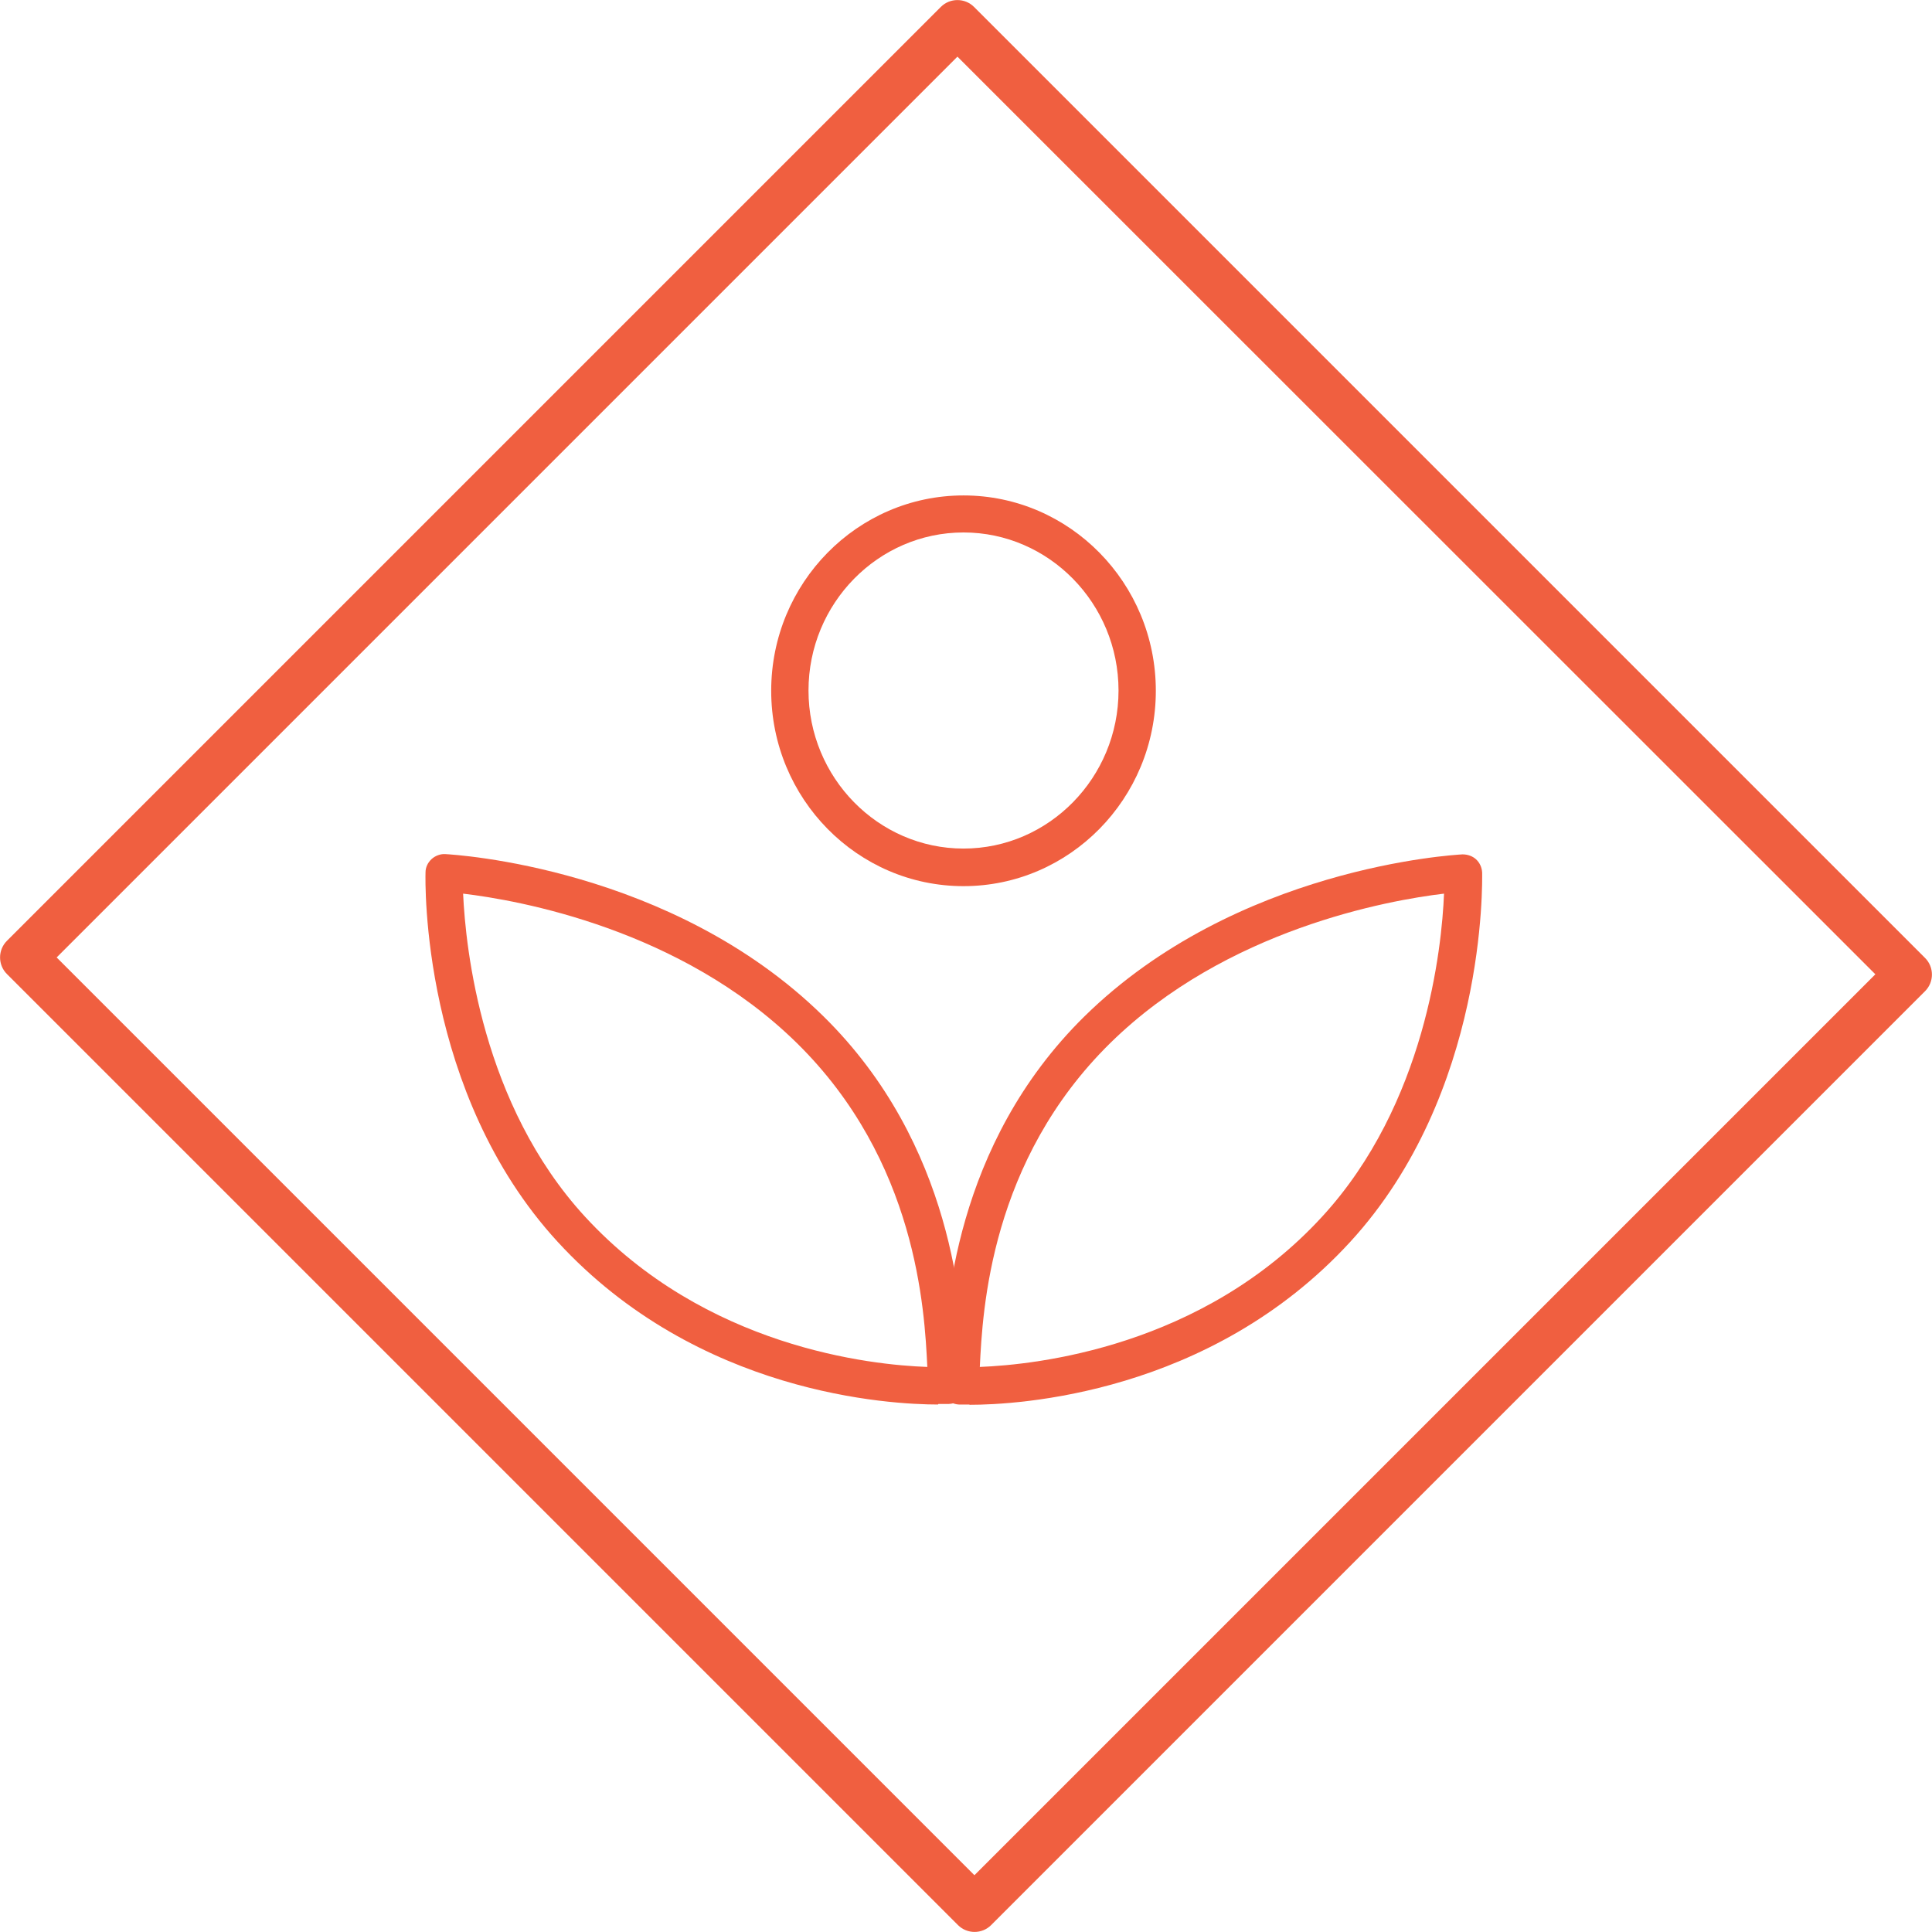
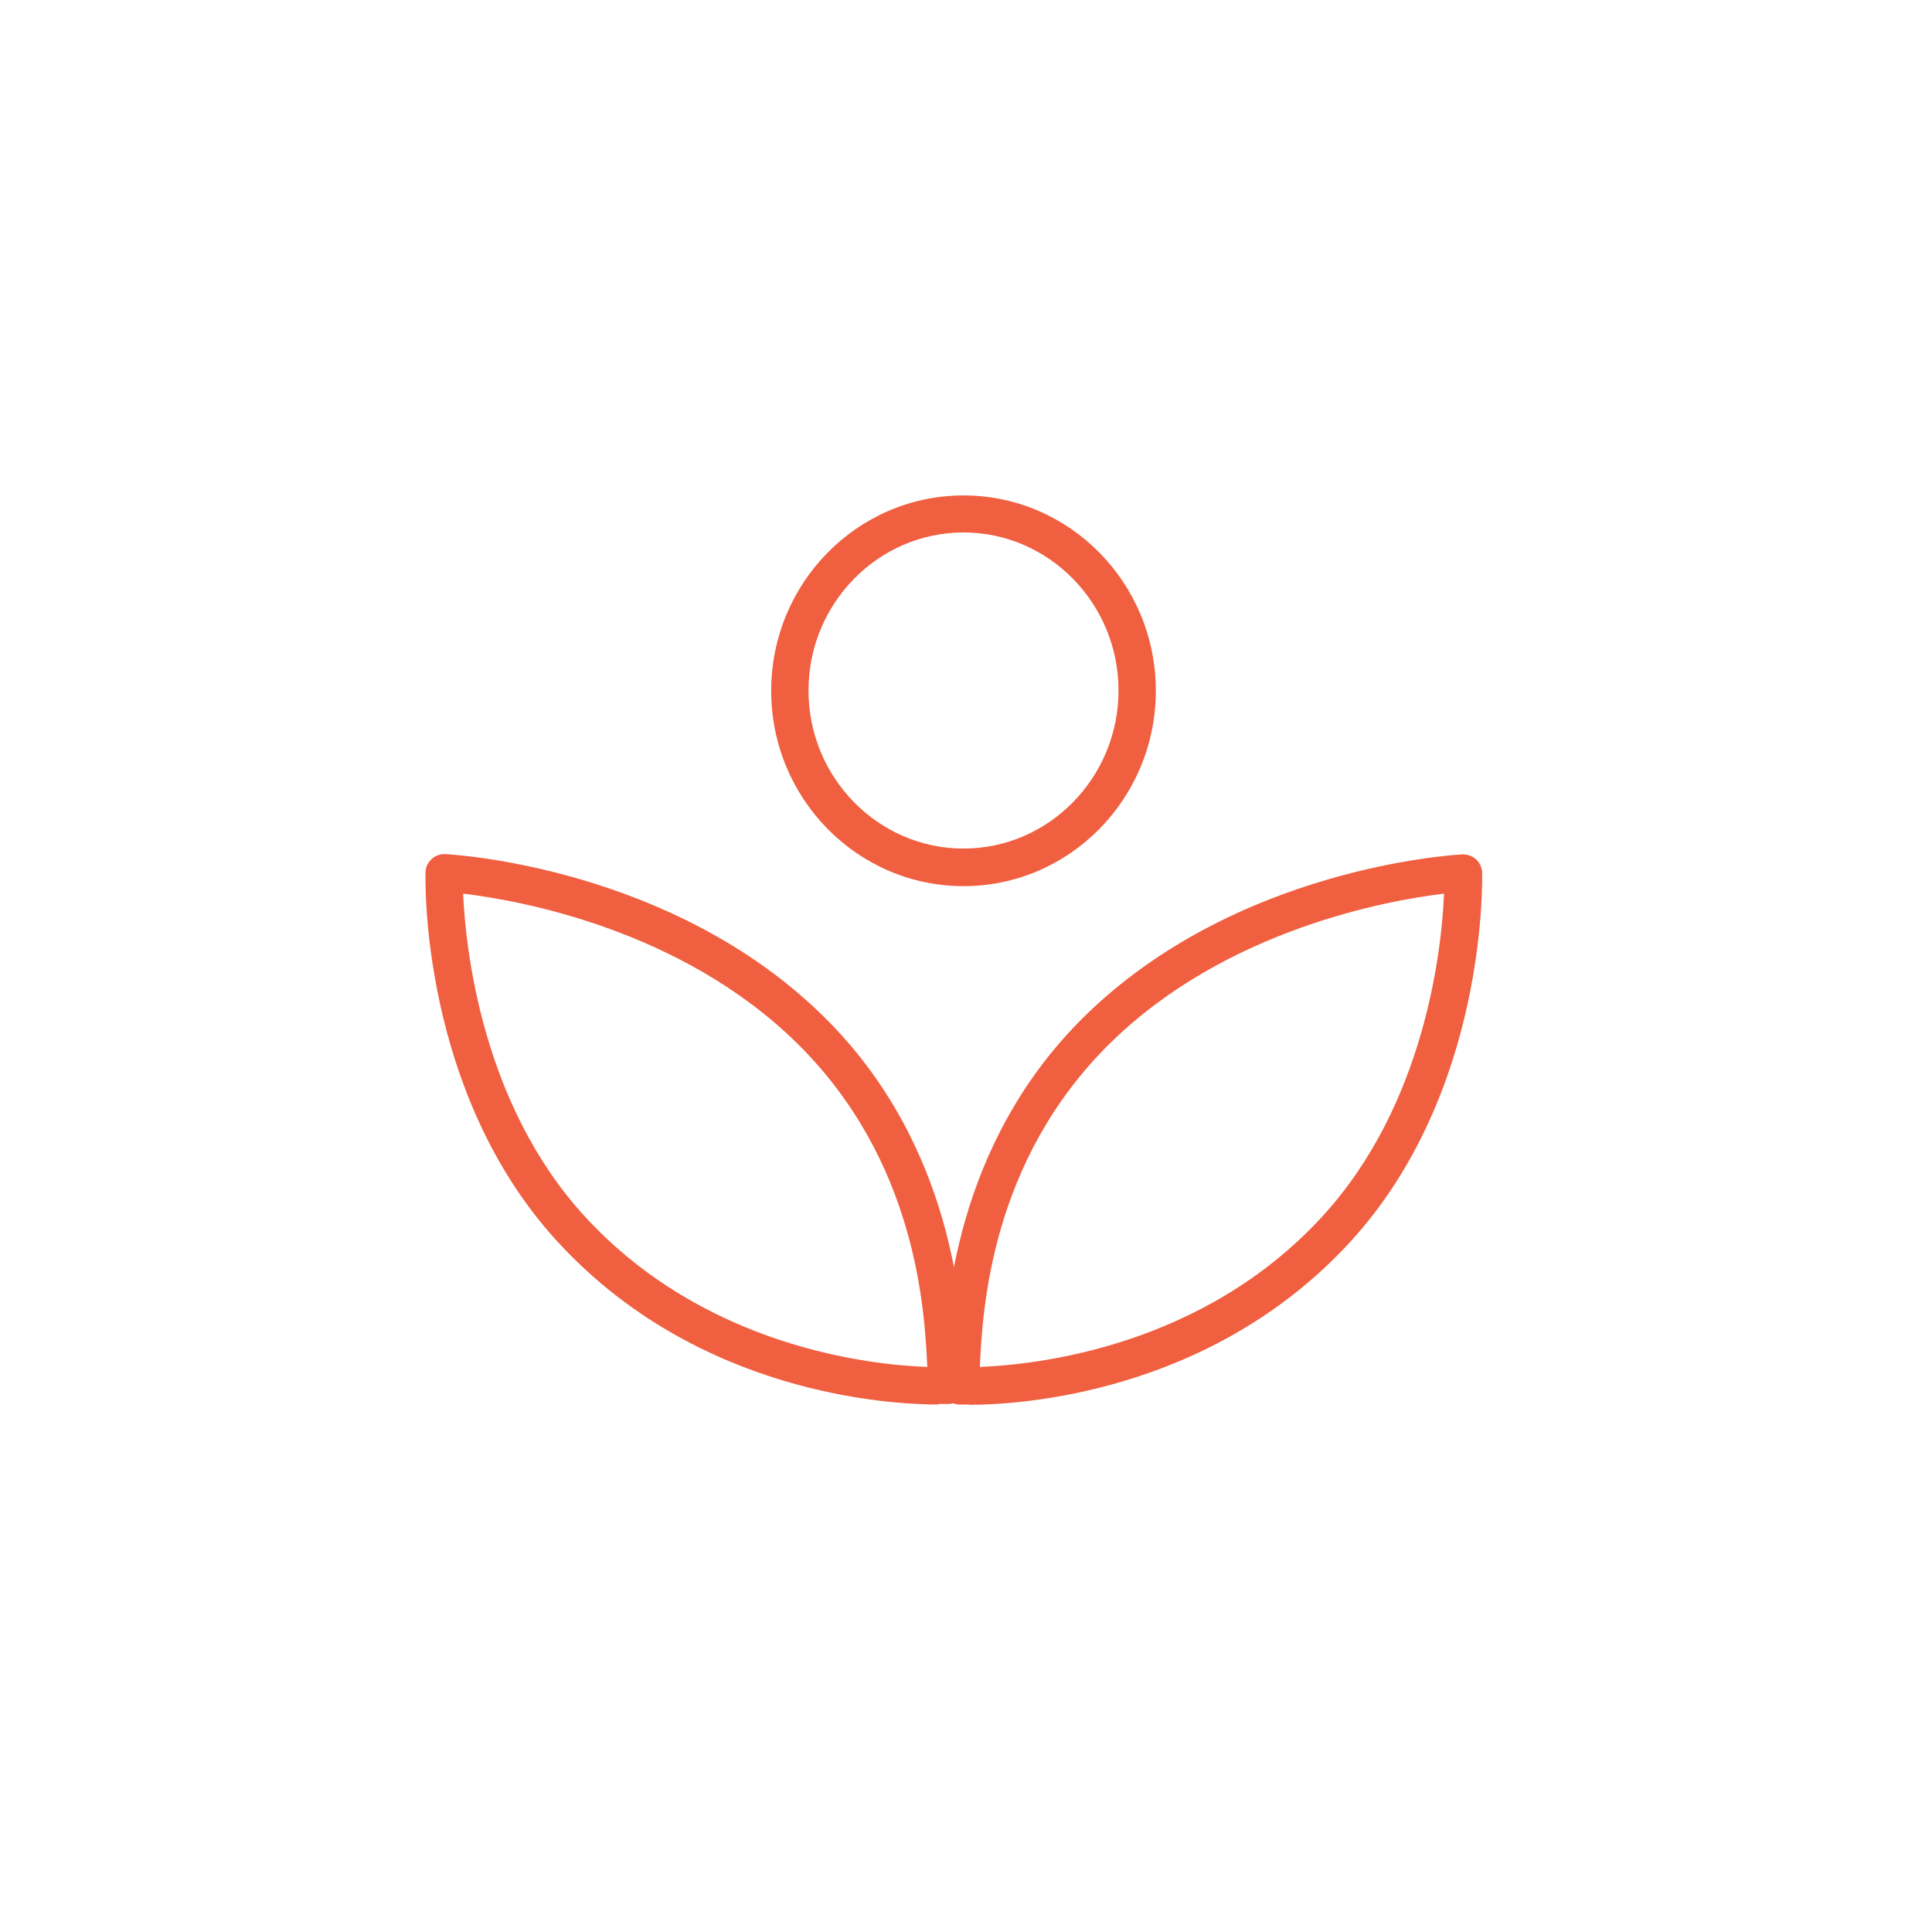
<svg xmlns="http://www.w3.org/2000/svg" id="Layer_2" viewBox="0 0 69.92 69.92">
  <g id="Layer_1-2">
-     <path d="M69.67,35.87l-33.8,33.8c-.33.33-.87.33-1.2,0L.25,35.25c-.33-.33-.33-.87,0-1.2L34.05.25c.33-.33.87-.33,1.2,0l34.42,34.42c.33.33.33.87,0,1.2ZM35.27,67.86l32.6-32.6L34.65,2.05,2.05,34.65l33.21,33.21Z" style="fill:#f05f40;" />
    <path d="M35.08,50.83c-.21,0-.34,0-.38,0-.21-.01-.4-.12-.52-.29-.11-.17-.15-.37-.09-.56.02-.1.02-.28.03-.54.1-1.98.39-8,5.13-12.66,5.49-5.39,13.35-5.84,13.68-5.86.18,0,.36.06.49.18.13.12.21.29.22.48,0,.32.17,7.98-4.78,13.37-5.08,5.53-12.06,5.89-13.77,5.89ZM52.27,32.34c-2.03.24-7.89,1.29-12.08,5.4-4.35,4.27-4.63,9.67-4.73,11.73,2.03-.08,8.05-.71,12.39-5.44,3.74-4.07,4.33-9.71,4.41-11.69Z" style="fill:#f05f40;" />
    <path d="M33.95,50.83c-1.72,0-8.69-.36-13.77-5.89-4.95-5.39-4.79-13.05-4.78-13.37,0-.18.08-.35.22-.48.13-.12.32-.19.49-.18.33.02,8.19.47,13.68,5.86,4.75,4.66,5.04,10.68,5.13,12.66.01.26.02.45.04.54.07.2.03.4-.09.57-.12.17-.32.26-.53.27-.04,0-.17,0-.38,0ZM16.76,32.34c.09,1.99.68,7.63,4.41,11.69,4.36,4.74,10.36,5.37,12.39,5.44-.1-2.07-.38-7.46-4.73-11.73-4.2-4.12-10.05-5.16-12.08-5.4Z" style="fill:#f05f40;" />
    <path d="M34.87,32.07c-3.84,0-6.96-3.17-6.96-7.07s3.12-7.07,6.96-7.07,6.96,3.17,6.96,7.07-3.12,7.07-6.96,7.07ZM34.87,19.27c-3.09,0-5.61,2.57-5.61,5.72s2.52,5.72,5.61,5.72,5.61-2.57,5.61-5.72-2.52-5.72-5.61-5.72Z" style="fill:#f05f40;" />
  </g>
</svg>